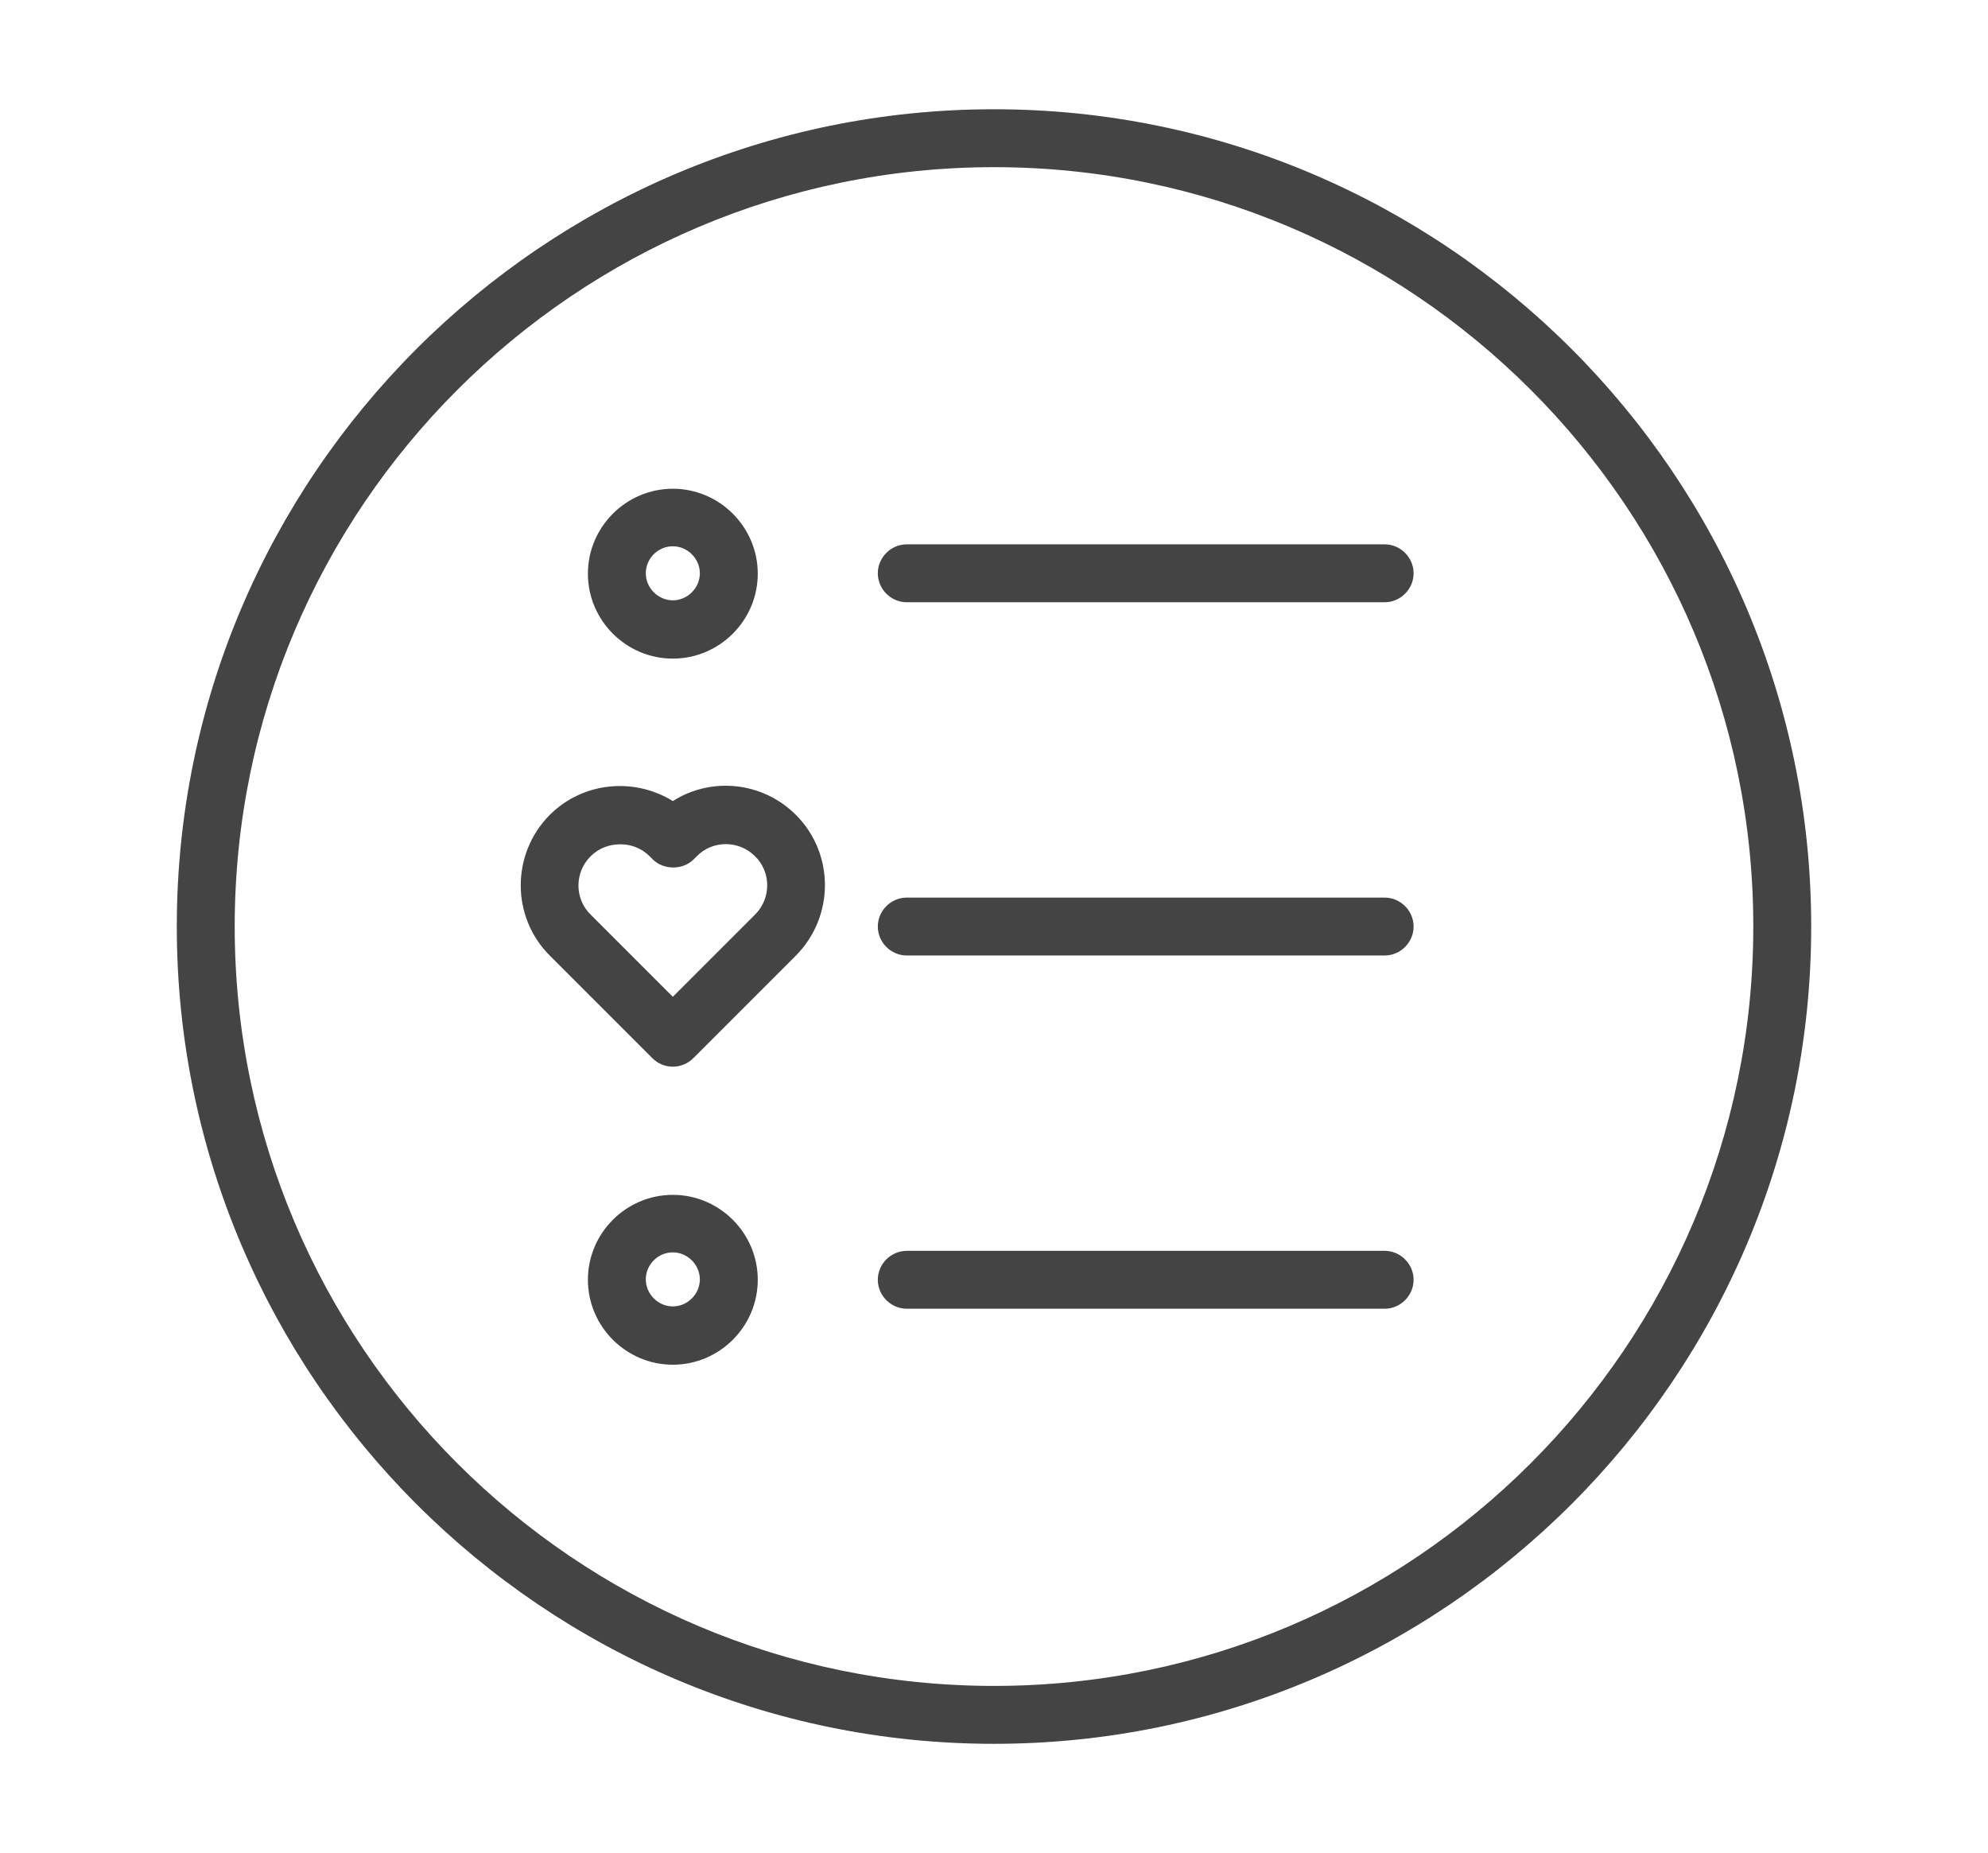
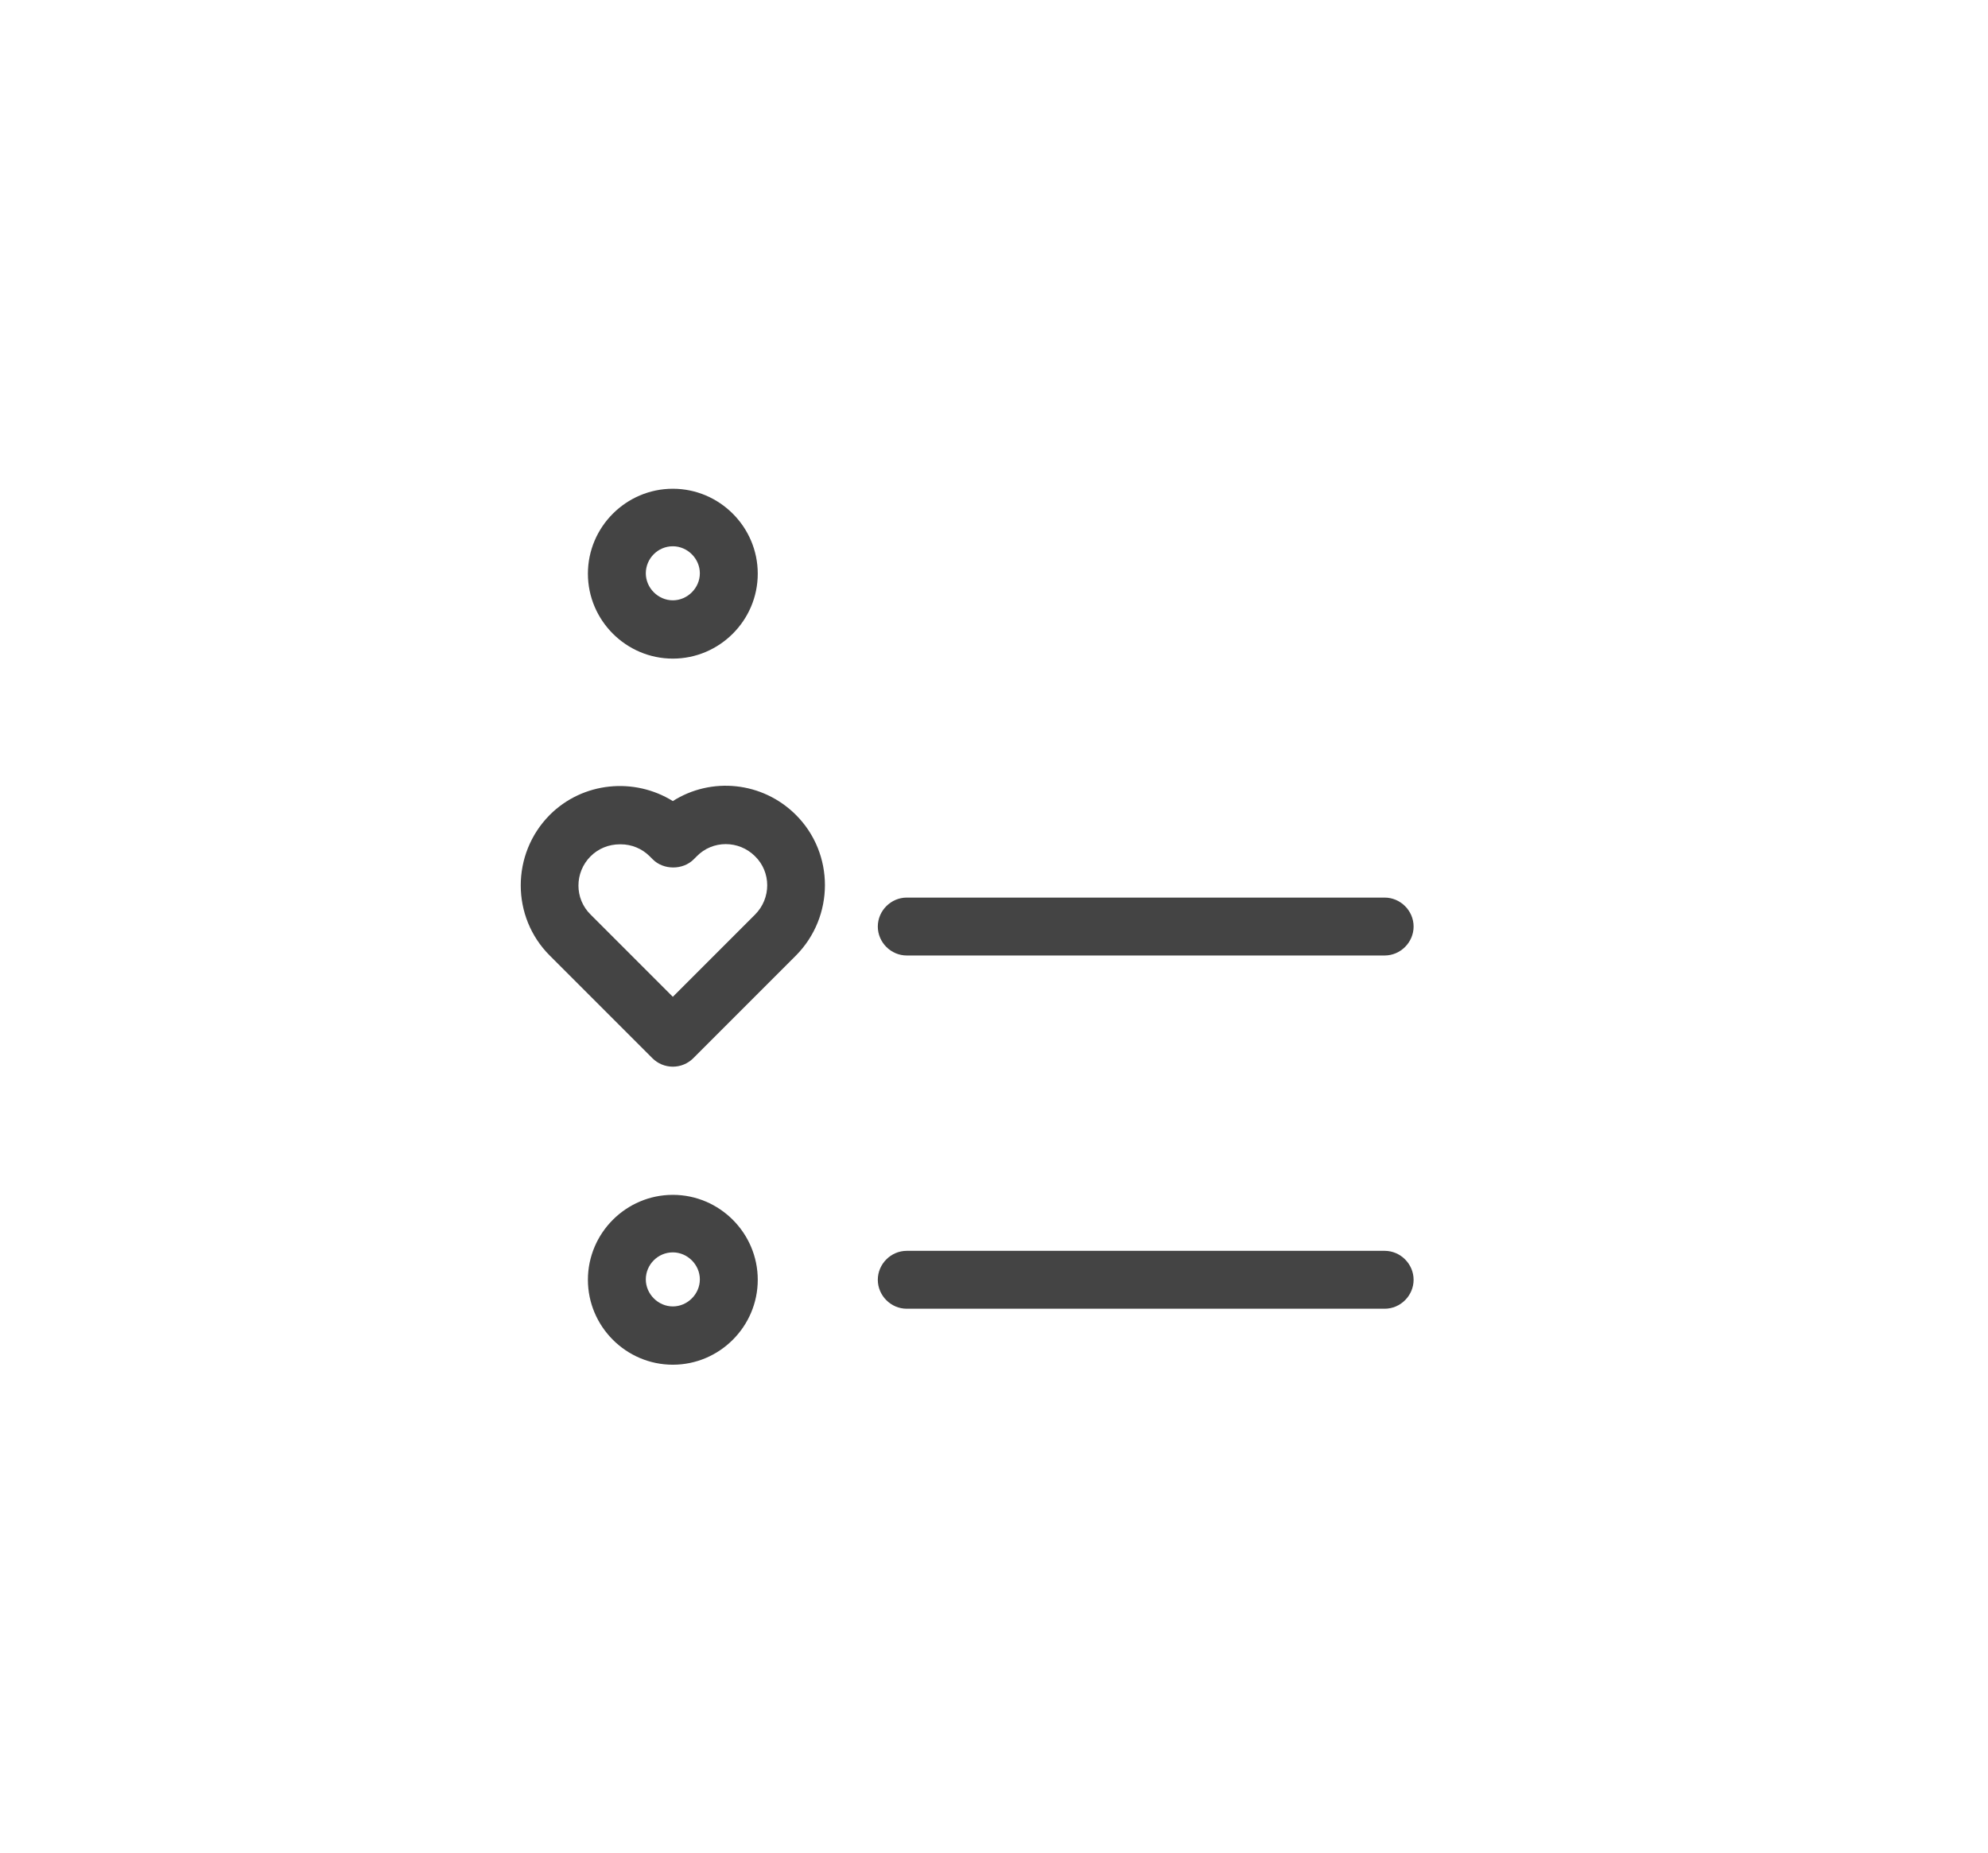
<svg xmlns="http://www.w3.org/2000/svg" id="Layer_1" width="51.5" height="48" viewBox="0 0 51.5 48">
-   <path d="M25.75,45.17c-11.67,0-21.17-9.5-21.17-21.17S14.08,2.83,25.75,2.83s21.17,9.5,21.17,21.17-9.5,21.17-21.17,21.17ZM25.75,4.33C14.91,4.33,6.08,13.15,6.08,24s8.82,19.67,19.67,19.67,19.67-8.82,19.67-19.67S36.6,4.33,25.75,4.33Z" fill="#444" stroke-width="0" />
-   <path d="M35.87,15.6h-12.38c-.41,0-.75-.34-.75-.75s.34-.75.75-.75h12.38c.41,0,.75.34.75.75s-.34.75-.75.75Z" fill="#444" stroke-width="0" />
  <path d="M35.87,24.75h-12.38c-.41,0-.75-.34-.75-.75s.34-.75.75-.75h12.38c.41,0,.75.34.75.75s-.34.75-.75.75Z" fill="#444" stroke-width="0" />
  <path d="M35.87,33.9h-12.38c-.41,0-.75-.34-.75-.75s.34-.75.75-.75h12.38c.41,0,.75.34.75.75s-.34.75-.75.75Z" fill="#444" stroke-width="0" />
-   <path d="M17.43,17.06c-1.21,0-2.2-.99-2.2-2.2s.99-2.2,2.2-2.2,2.2.99,2.2,2.2-.99,2.2-2.2,2.2ZM17.43,14.15c-.39,0-.7.32-.7.7s.32.7.7.7.7-.32.7-.7-.32-.7-.7-.7Z" fill="#444" stroke-width="0" />
+   <path d="M17.43,17.06c-1.21,0-2.2-.99-2.2-2.2s.99-2.2,2.2-2.2,2.2.99,2.2,2.2-.99,2.2-2.2,2.2M17.43,14.15c-.39,0-.7.32-.7.7s.32.7.7.7.7-.32.7-.7-.32-.7-.7-.7Z" fill="#444" stroke-width="0" />
  <path d="M17.43,35.35c-1.21,0-2.2-.99-2.2-2.2s.99-2.2,2.2-2.2,2.2.99,2.2,2.2-.99,2.2-2.2,2.2ZM17.43,32.44c-.39,0-.7.32-.7.7s.32.7.7.7.7-.32.7-.7-.32-.7-.7-.7Z" fill="#444" stroke-width="0" />
  <path d="M17.43,27.63h0c-.2,0-.39-.08-.53-.22l-2.66-2.66c-1-1-1-2.63,0-3.64.86-.86,2.19-.98,3.19-.36.99-.63,2.32-.51,3.19.36h0c1,1,1,2.63,0,3.64l-2.66,2.66c-.14.14-.33.22-.53.22ZM16.06,21.87c-.29,0-.56.11-.76.31-.42.42-.42,1.1,0,1.51l2.13,2.13,2.13-2.13c.42-.42.42-1.1,0-1.51-.42-.42-1.1-.42-1.51,0l-.08.08c-.28.28-.78.28-1.06,0l-.08-.08c-.2-.2-.47-.31-.75-.31Z" fill="#444" stroke-width="0" />
  <rect width="51.5" height="48" fill="none" stroke-width="0" />
</svg>